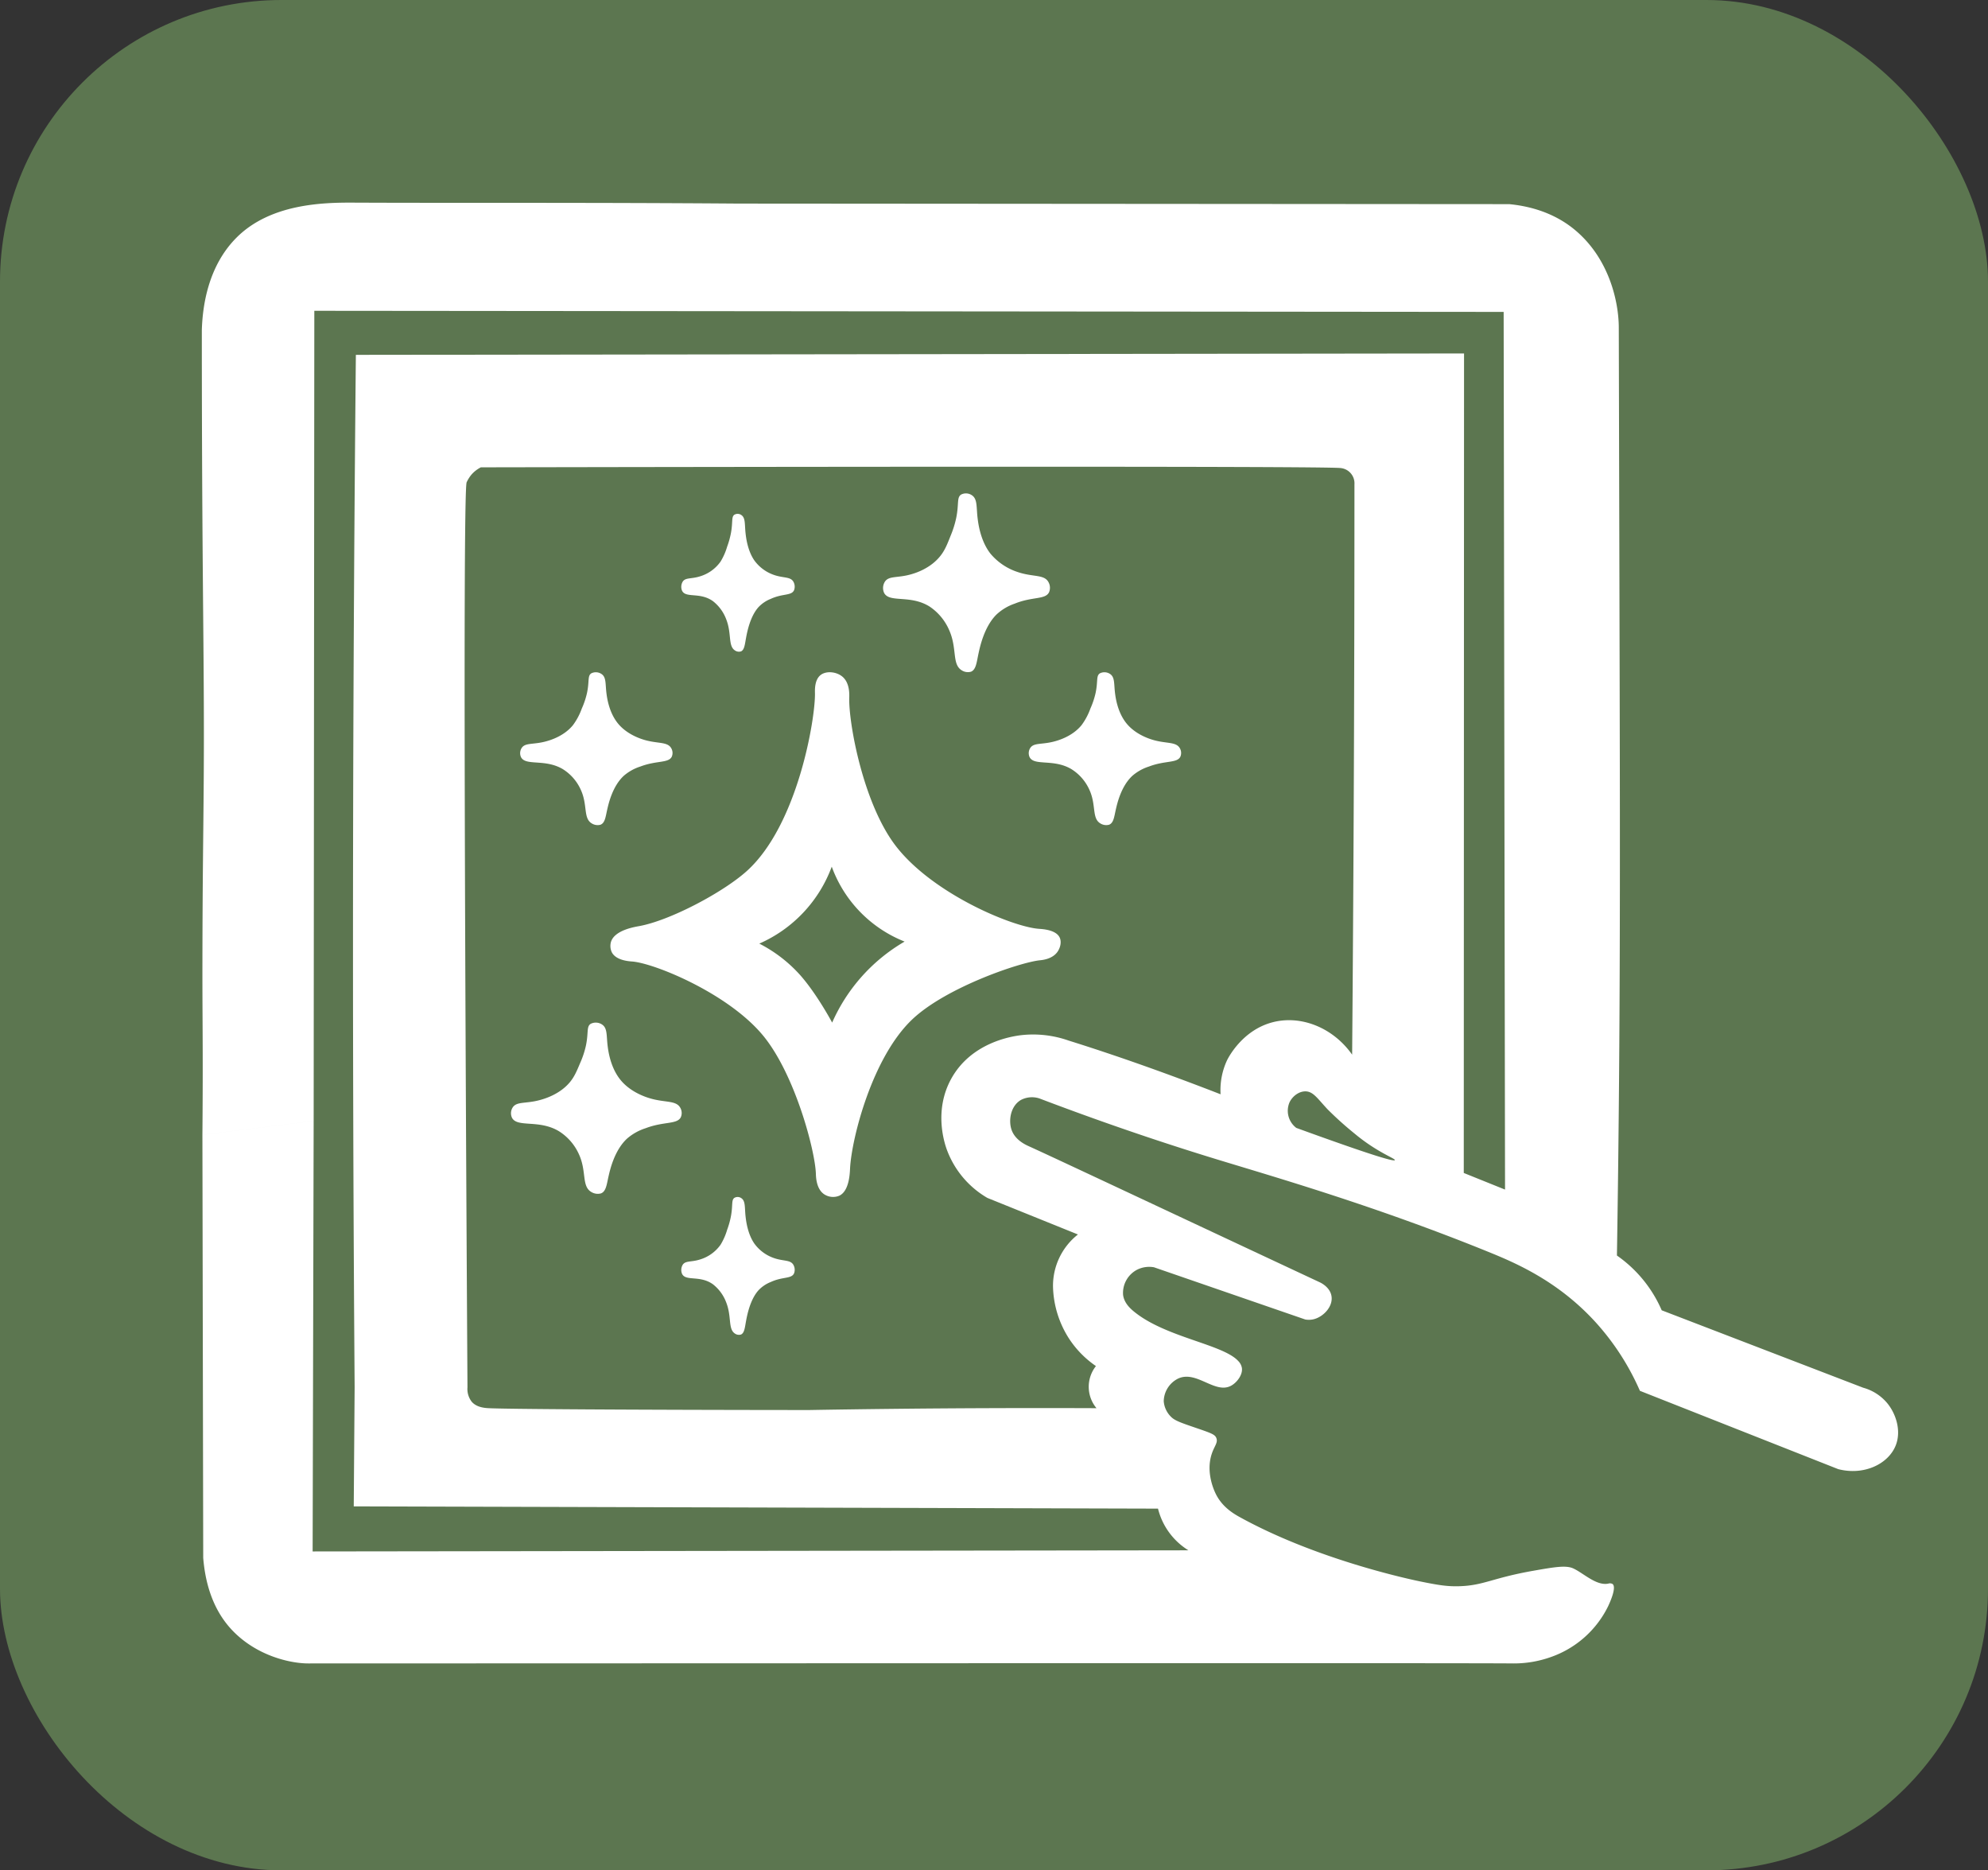
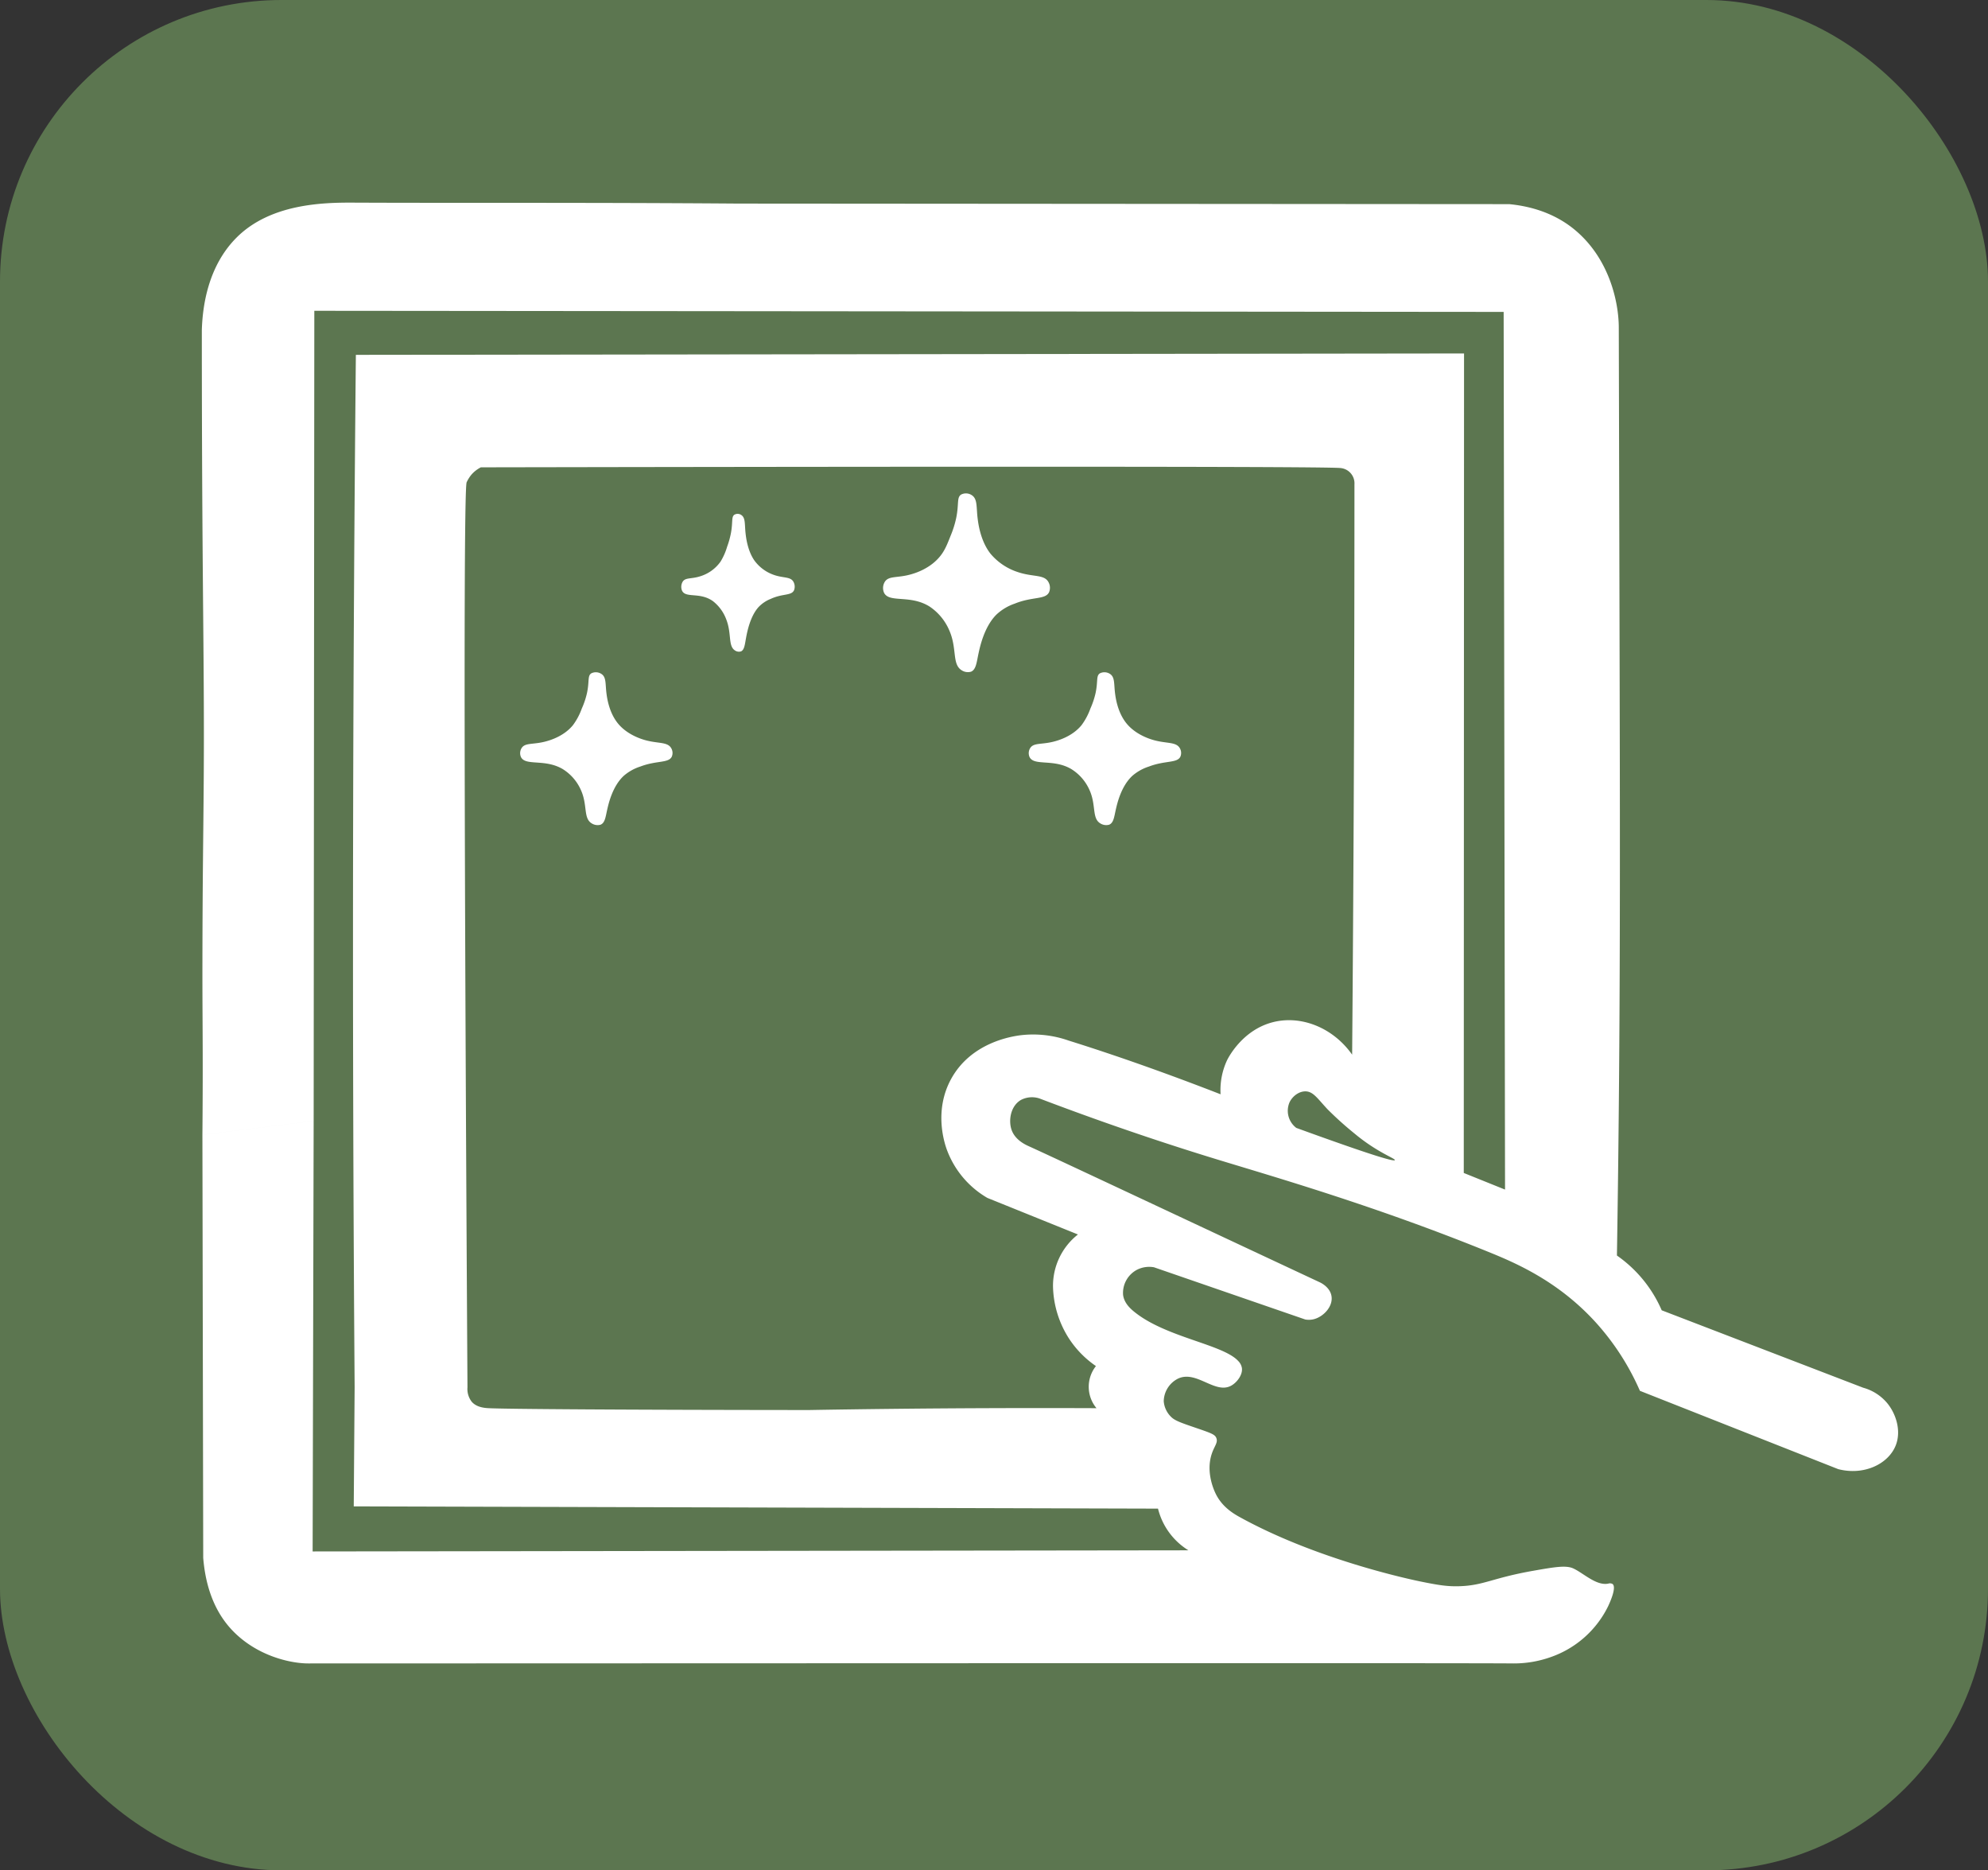
<svg xmlns="http://www.w3.org/2000/svg" viewBox="0 0 774 728">
  <rect x="0" y="0" width="774" height="728" fill="#333333" stroke="none" />
  <g id="bg">
    <rect width="774" height="728" rx="109.611" fill="#5c7650" />
  </g>
  <g id="logo">
    <path d="M849.957,682.389a18.588,18.588,0,0,0-9.546-6.236q-39.224-15.071-78.448-30.141a50.321,50.321,0,0,0-17.434-21.316c.025-1.576.076-4.868.1-6.47,1.307-86.123,1.132-151.095.87-255.033q-.125-49.862-.248-99.724c-.024-9.977-3.712-26.936-17.222-38.091-8.816-7.279-18.971-9.299-25.449-9.921q-150-.108-300-.216c-60.884-.459-111.241-.183-150.162-.369-11.776-.056-32.311.44-45.453,13.74-11.137,11.27-13.095,26.797-13.384,35.816-.001,4.013-.001,10.795.013,19.181.134,85.62,1.036,112.749.719,156.794-.166,23.054-.451,36.591-.503,69.339-.032,20.269.151,28.163.108,47.448-.02,8.815-.074,15.982-.114,20.504q21.657-2.684,43.314-5.367.129-157.676.258-315.353l463.049.431q.27,170.813.539,341.625-8.034-3.235-16.068-6.47l.108-318.98-431.453.539q-.883,90.488-1.068,180.98-.226,110.443.587,220.899H297.003c-.487-80.144-2.033-348.37-.318-352.274a13.367,13.367,0,0,1,1.896-3.015,12.063,12.063,0,0,1,3.639-2.808c89.846-.165,329.832-.55,334.796.288a5.971,5.971,0,0,1,5.32,6.326q.004,63.199-.288,126.384-.221,47.802-.611,95.615c-7.398-10.507-19.852-15.494-30.949-12.617-12.09,3.135-17.519,14.295-17.793,14.881a27.524,27.524,0,0,0-2.48,13.156c-14.039-5.46-35.878-13.633-59.202-20.92a41.588,41.588,0,0,0-18.764-2.049c-2.947.404-19.086,2.617-26.959,17.038-6.613,12.113-2.758,24.345-1.725,27.283A36.207,36.207,0,0,0,499.417,602.267l35.262,14.234a25.426,25.426,0,0,0-9.705,20.381,39.1,39.1,0,0,0,6.293,20.233,38.482,38.482,0,0,0,10.422,10.608,12.993,12.993,0,0,0,.216,16.391q-21.857-.091-43.997,0-34.341.143-68.006.723c-68.699-.052-119.012-.366-125.011-.74-2.241-.14-4.667-.685-6.238-2.495A8.082,8.082,0,0,1,297.003,676H253.069q-.172,23.167-.343,46.334,156.563.439,313.126.877a26.609,26.609,0,0,0,11.841,16.226q-170.487.219-340.974.439.199-83.774.398-167.548-21.657,2.684-43.314,5.367.159,82.341.317,164.681c.712,8.828,3.276,19.743,11.263,28.151,9.667,10.176,22.949,12.942,29.619,12.94,261.882-.075,452.067-.18,469.159,0a42.803,42.803,0,0,0,14.522-2.444,39.204,39.204,0,0,0,22.43-19.842c.614-1.324,3.38-7.295,1.725-8.627a2.115,2.115,0,0,0-1.725-.144c-4.637.874-9.536-4.029-13.515-5.895-2.829-1.327-7.101-.615-15.528.863-16.23,2.846-19.356,5.774-29.044,6.039-4.458.122-7.858-.387-15.097-1.869-3.653-.748-40.15-8.433-70.273-25.054-2.593-1.431-6.69-3.932-9.166-8.735-.566-1.097-4.206-8.444-1.692-15.922,1.028-3.059,2.471-4.308,1.77-6.098-.559-1.429-1.981-1.914-8.459-4.131-5.117-1.751-7.704-2.655-9.089-4.044a9.492,9.492,0,0,1-2.934-6.152,10.047,10.047,0,0,1,5.63-8.837c7.198-3.32,14.45,6.342,20.753,2.706,2.183-1.259,4.404-4.2,4.049-6.804a5.058,5.058,0,0,0-1.402-2.696c-5.938-6.57-28.345-9.178-40.654-19.303-1.55-1.275-3.809-3.384-4.206-6.47a10.192,10.192,0,0,1,5.462-9.794,10.499,10.499,0,0,1,6.567-.946q29.448,10.161,58.897,20.323a8.061,8.061,0,0,0,3.265-.093c3.848-.936,7.79-5.106,6.902-9.274-.674-3.165-3.801-4.766-4.421-5.068-60.339-28.222-104.195-48.869-113.352-52.995-1.216-.548-5.227-2.339-6.669-6.207-1.366-3.664-.538-9.489,3.666-11.862a9.31,9.31,0,0,1,7.117-.539c29.371,11.174,53.415,18.921,69.123,23.724,21.744,6.649,61.554,18.066,105.715,36.017,10.602,4.31,27.663,11.52,42.559,28.325a98.24,98.24,0,0,1,16.391,25.737l77.211,30.482c10.084,2.6,19.623-2.043,22.43-9.346C855.246,692.96,853.257,686.553,849.957,682.389ZM658.071,587.552c-.254.632-7.886-1.452-38.369-12.531a8.348,8.348,0,0,1-2.636-9.968c1.125-2.352,3.649-4.313,6.26-4.254,2.971.067,4.565,2.715,8.512,6.949a132.652,132.652,0,0,0,10.423,9.381C651.11,584.544,658.321,586.931,658.071,587.552Z" transform="translate(-115 -136)" fill="#fff" />
    <path d="M493.068,397.443c1.945-.815,2.173-3.652,2.849-6.834.594-2.801,2.258-10.638,7.027-15.388a19.733,19.733,0,0,1,7.119-4.264c6.959-2.831,11.958-1.47,13.386-4.462a4.535,4.535,0,0,0-.285-3.987c-1.687-2.977-5.948-1.853-11.772-3.797a23.249,23.249,0,0,1-10.76-7.196c-3.915-5.002-4.755-11.733-4.999-13.69-.551-4.416-.015-7.518-2.184-9.019a4.082,4.082,0,0,0-4.272-.285c-1.719,1.135-.787,3.557-1.866,8.965a38.624,38.624,0,0,1-2.217,7.08c-1.255,3.184-2.139,5.429-3.797,7.595-3.99,5.213-10.166,6.975-11.611,7.388-5.346,1.526-8.709.473-10.225,2.96a4.617,4.617,0,0,0-.285,4.177c1.971,4.124,10.17.65,17.753,5.411a21.062,21.062,0,0,1,7.595,9.114c3.25,7.229.977,13.389,4.982,15.744A4.416,4.416,0,0,0,493.068,397.443Z" transform="translate(-115 -136)" fill="#fff" />
    <path d="M546.812,457.009c1.776-.697,1.984-3.123,2.601-5.844.543-2.395,2.062-9.097,6.416-13.158a18.312,18.312,0,0,1,6.501-3.647c6.355-2.42,10.92-1.257,12.224-3.816a3.662,3.662,0,0,0-.26-3.41c-1.541-2.546-5.432-1.585-10.75-3.247-1.134-.355-6.339-1.982-9.826-6.153-3.575-4.277-4.342-10.033-4.565-11.707-.503-3.776-.014-6.428-1.994-7.712a3.941,3.941,0,0,0-3.901-.244c-1.57.97-.719,3.041-1.704,7.666a31.53,31.53,0,0,1-2.024,6.054,24.629,24.629,0,0,1-3.468,6.495c-3.644,4.457-9.283,5.965-10.602,6.317-4.882,1.305-7.953.404-9.337,2.532a3.729,3.729,0,0,0-.26,3.572c1.8,3.526,9.286.556,16.211,4.627a18.259,18.259,0,0,1,6.935,7.793c2.968,6.181.892,11.449,4.55,13.463A4.262,4.262,0,0,0,546.812,457.009Z" transform="translate(-115 -136)" fill="#fff" />
    <path d="M348.797,457.009c1.776-.697,1.984-3.123,2.601-5.844.543-2.395,2.062-9.097,6.416-13.158a18.312,18.312,0,0,1,6.501-3.647c6.355-2.42,10.92-1.257,12.224-3.816a3.662,3.662,0,0,0-.26-3.41c-1.541-2.546-5.432-1.585-10.75-3.247-1.134-.355-6.339-1.982-9.826-6.153-3.575-4.277-4.342-10.033-4.565-11.707-.503-3.776-.014-6.428-1.994-7.712a3.941,3.941,0,0,0-3.901-.244c-1.57.97-.719,3.041-1.704,7.666a31.53,31.53,0,0,1-2.024,6.054,24.629,24.629,0,0,1-3.468,6.495c-3.644,4.457-9.283,5.965-10.602,6.317-4.882,1.305-7.953.404-9.337,2.532a3.729,3.729,0,0,0-.26,3.572c1.8,3.526,9.286.556,16.211,4.627a18.259,18.259,0,0,1,6.935,7.793c2.968,6.181.892,11.449,4.55,13.463A4.262,4.262,0,0,0,348.797,457.009Z" transform="translate(-115 -136)" fill="#fff" />
-     <path d="M403.533,655.431c1.322-.628,1.477-2.817,1.936-5.271.404-2.16,1.534-8.205,4.775-11.868a13.183,13.183,0,0,1,4.838-3.289c4.729-2.183,8.127-1.133,9.097-3.441a3.917,3.917,0,0,0-.194-3.075c-1.147-2.296-4.042-1.429-8-2.929a15.708,15.708,0,0,1-7.313-5.55c-2.661-3.858-3.231-9.049-3.398-10.559-.375-3.406-.01-5.798-1.484-6.956a2.5,2.5,0,0,0-2.903-.22c-1.168.875-.535,2.743-1.268,6.914a32.768,32.768,0,0,1-1.506,5.46,24.05,24.05,0,0,1-2.581,5.858,15.108,15.108,0,0,1-7.89,5.698c-3.633,1.177-5.919.365-6.949,2.283a3.986,3.986,0,0,0-.194,3.222c1.339,3.181,6.911.501,12.065,4.174a16.078,16.078,0,0,1,5.161,7.029c2.209,5.575.664,10.326,3.386,12.143A2.709,2.709,0,0,0,403.533,655.431Z" transform="translate(-115 -136)" fill="#fff" />
    <path d="M403.533,389.53c1.322-.628,1.477-2.817,1.936-5.271.404-2.16,1.534-8.205,4.775-11.868a13.184,13.184,0,0,1,4.838-3.289c4.729-2.183,8.127-1.133,9.097-3.441a3.917,3.917,0,0,0-.194-3.075c-1.147-2.296-4.042-1.429-8-2.929a15.708,15.708,0,0,1-7.313-5.55c-2.661-3.858-3.231-9.049-3.398-10.559-.375-3.406-.01-5.798-1.484-6.956a2.5,2.5,0,0,0-2.903-.22c-1.168.875-.535,2.743-1.268,6.914A32.768,32.768,0,0,1,398.114,348.747a24.05,24.05,0,0,1-2.581,5.858,15.108,15.108,0,0,1-7.89,5.698c-3.633,1.177-5.919.365-6.949,2.283a3.985,3.985,0,0,0-.194,3.222c1.339,3.181,6.911.501,12.065,4.174a16.078,16.078,0,0,1,5.161,7.029c2.209,5.575.664,10.326,3.386,12.143A2.709,2.709,0,0,0,403.533,389.53Z" transform="translate(-115 -136)" fill="#fff" />
-     <path d="M527.56,500.905c-1.46-3.051-6.829-3.284-8.067-3.373-10.359-.744-41.26-13.606-55.626-32.12-12.808-16.507-18.505-48.077-18.223-57.84.033-1.156.259-5.604-2.535-8.082-2.283-2.025-6.306-2.488-8.557-.792-2.469,1.86-2.28,5.924-2.258,7.119.182,9.79-6.671,51.371-26.583,69.261-9.232,8.295-29.858,19.211-41.835,21.393-1.815.331-9.464,1.559-10.967,6.036a5.758,5.758,0,0,0,.35,4.265c1.75,3.145,6.815,3.398,7.923,3.486,8.744.7,37.737,12.563,51.184,29.158,12.209,15.066,19.957,44.342,20.284,53.403.042,1.158.1,5.794,3.081,7.926a6.272,6.272,0,0,0,6.11.631c3.836-1.9,4.024-8.752,4.12-10.617.594-11.514,8.578-43.347,24.404-58.157,13.251-12.4,41.786-22.021,49.441-22.819.878-.092,4.76-.409,6.814-3.169C527.762,505.078,528.413,502.688,527.56,500.905ZM450.081,516.597a68.397,68.397,0,0,0-11.093,17.431c0-0-5.833-10.972-12.36-18.382a54.967,54.967,0,0,0-16.005-12.36A52.587,52.587,0,0,0,438.83,473.336a49.615,49.615,0,0,0,28.365,29.158A68.425,68.425,0,0,0,450.081,516.597Z" transform="translate(-115 -136)" fill="#fff" />
-     <path d="M348.991,600.508c1.989-.78,2.223-3.498,2.914-6.546.608-2.683,2.309-10.19,7.187-14.739a20.512,20.512,0,0,1,7.282-4.085c7.118-2.711,12.232-1.408,13.692-4.274a4.102,4.102,0,0,0-.291-3.819c-1.726-2.851-6.084-1.775-12.041-3.637-1.27-.397-7.101-2.22-11.006-6.893-4.005-4.791-4.864-11.238-5.114-13.113-.564-4.23-.016-7.201-2.234-8.639a4.415,4.415,0,0,0-4.37-.273c-1.758,1.087-.805,3.407-1.908,8.587a35.319,35.319,0,0,1-2.267,6.781c-1.283,3.05-2.188,5.2-3.884,7.275-4.081,4.993-10.399,6.681-11.876,7.076-5.469,1.462-8.909.453-10.459,2.836a4.178,4.178,0,0,0-.291,4.001c2.016,3.95,10.402.623,18.159,5.183a20.453,20.453,0,0,1,7.769,8.73c3.324,6.924 1,12.825,5.096,15.081A4.774,4.774,0,0,0,348.991,600.508Z" transform="translate(-115 -136)" fill="#fff" />
  </g>
</svg>